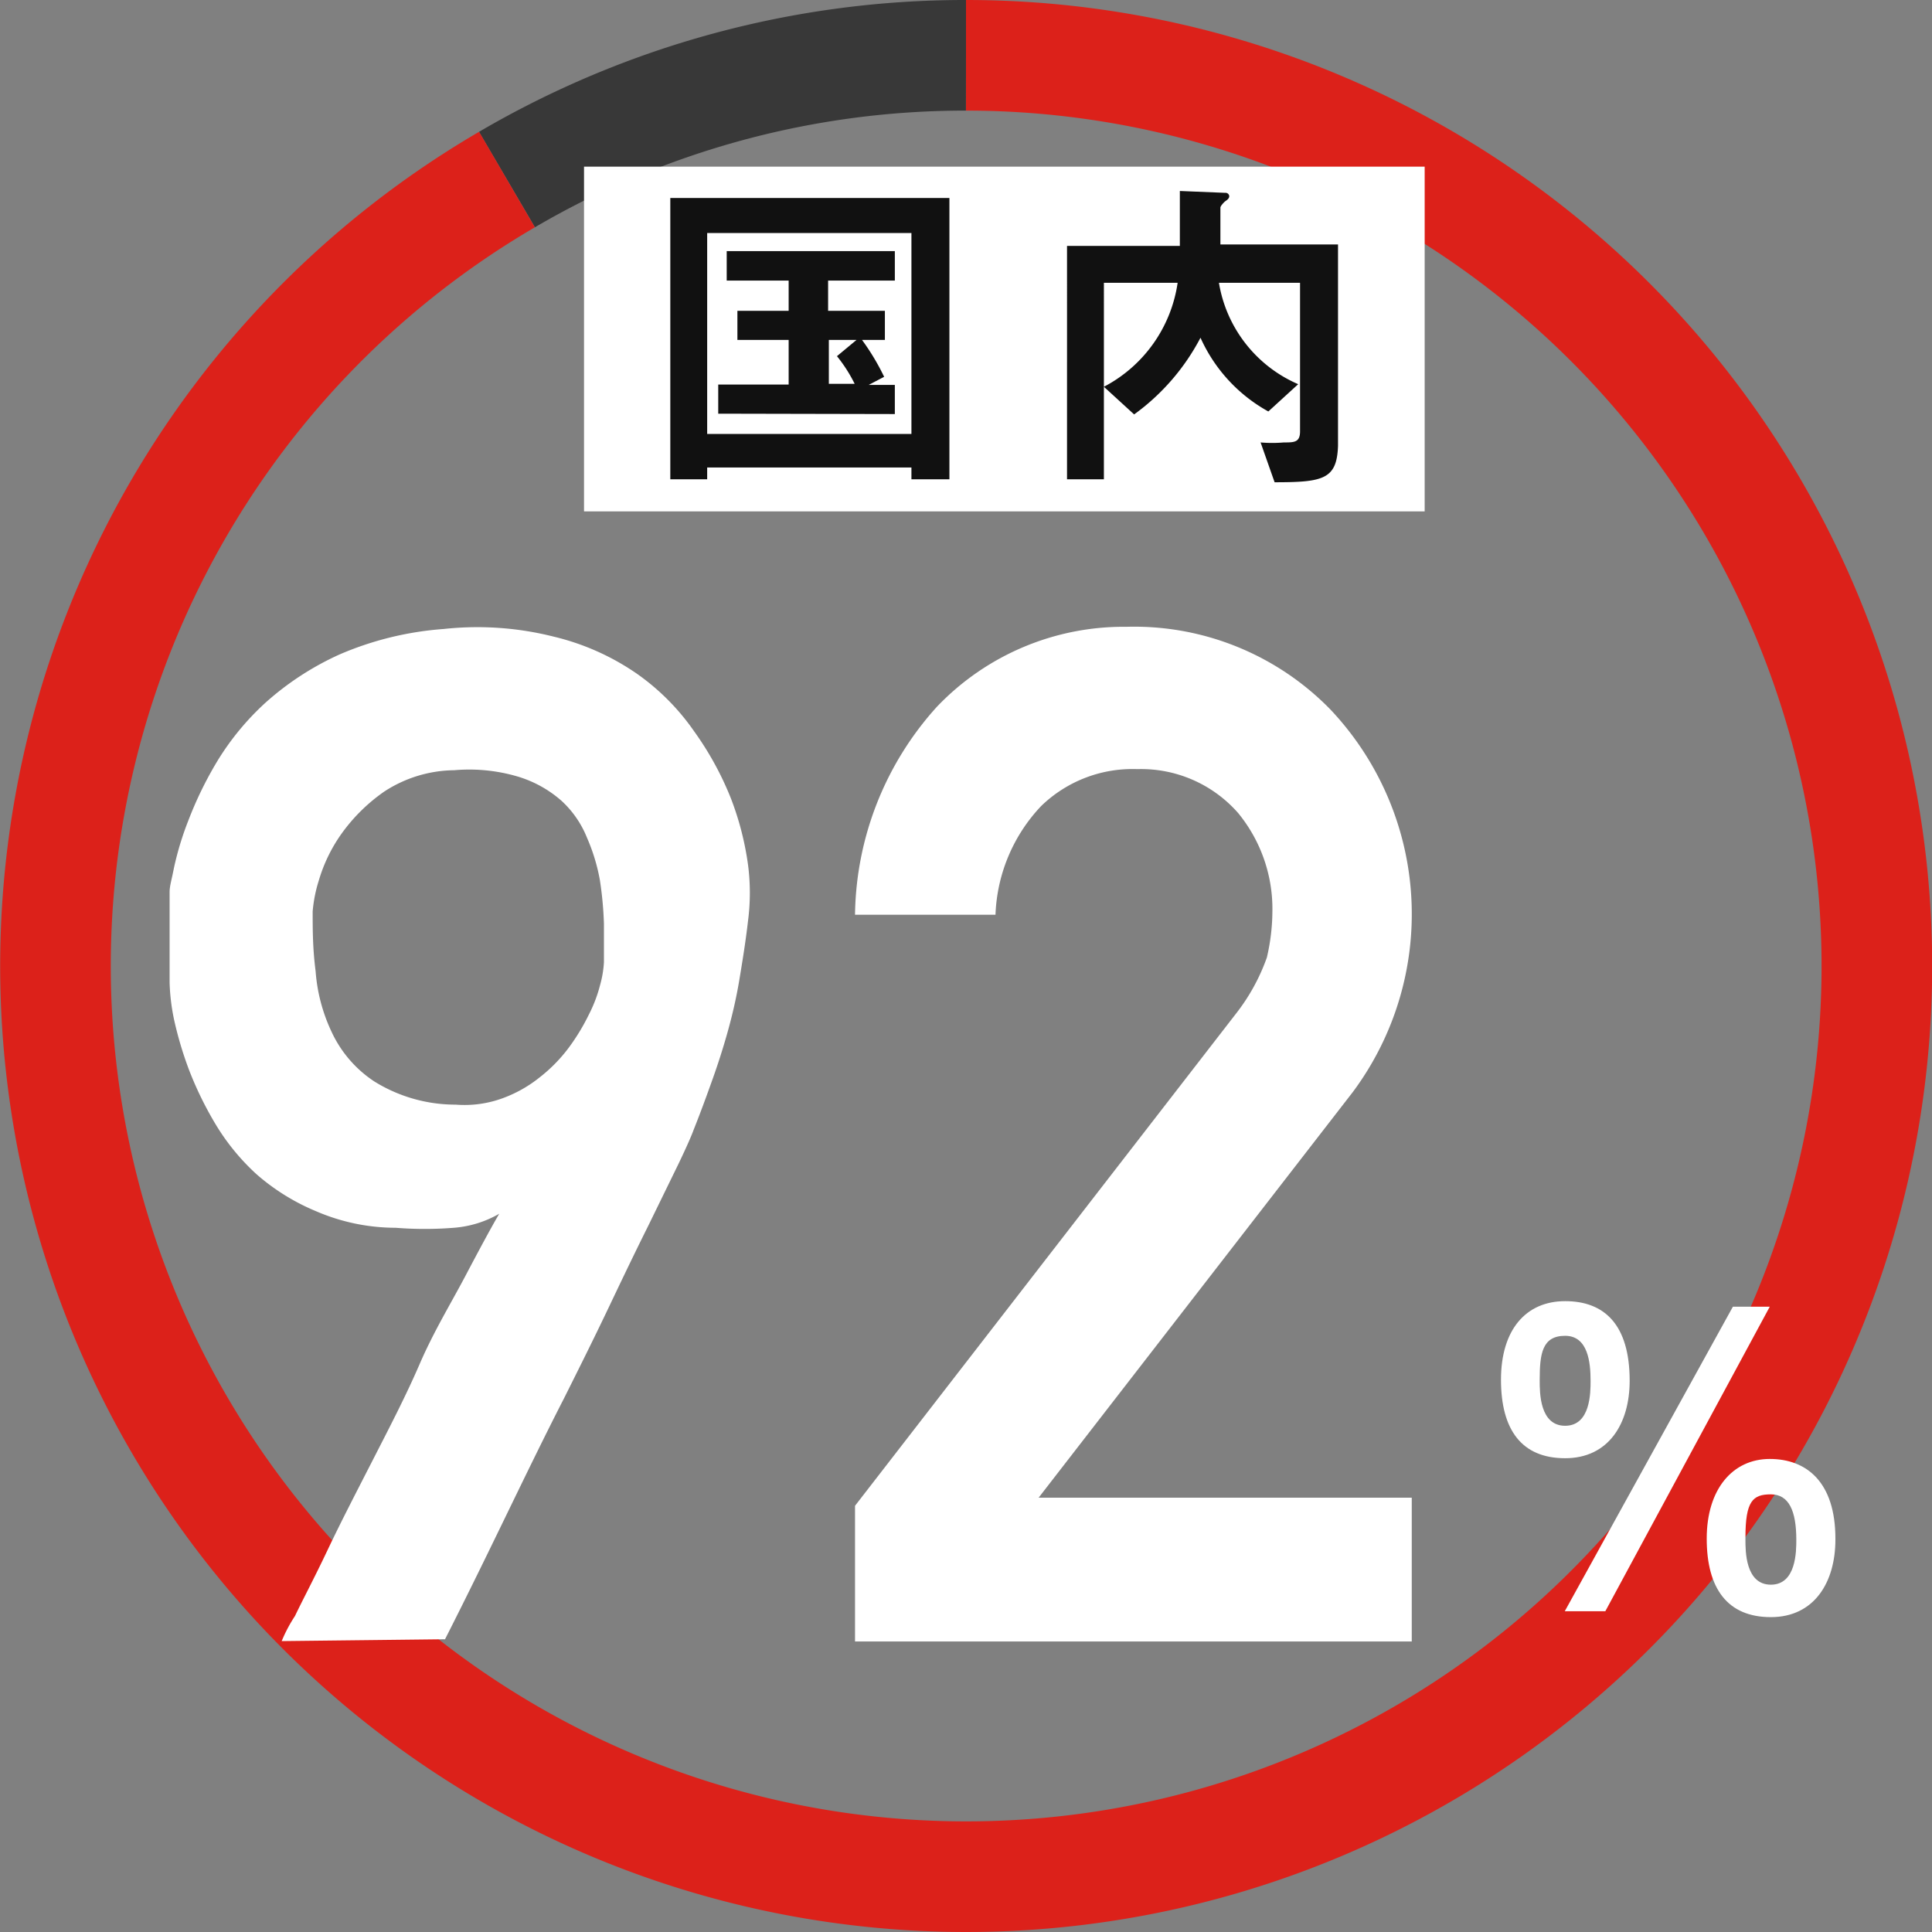
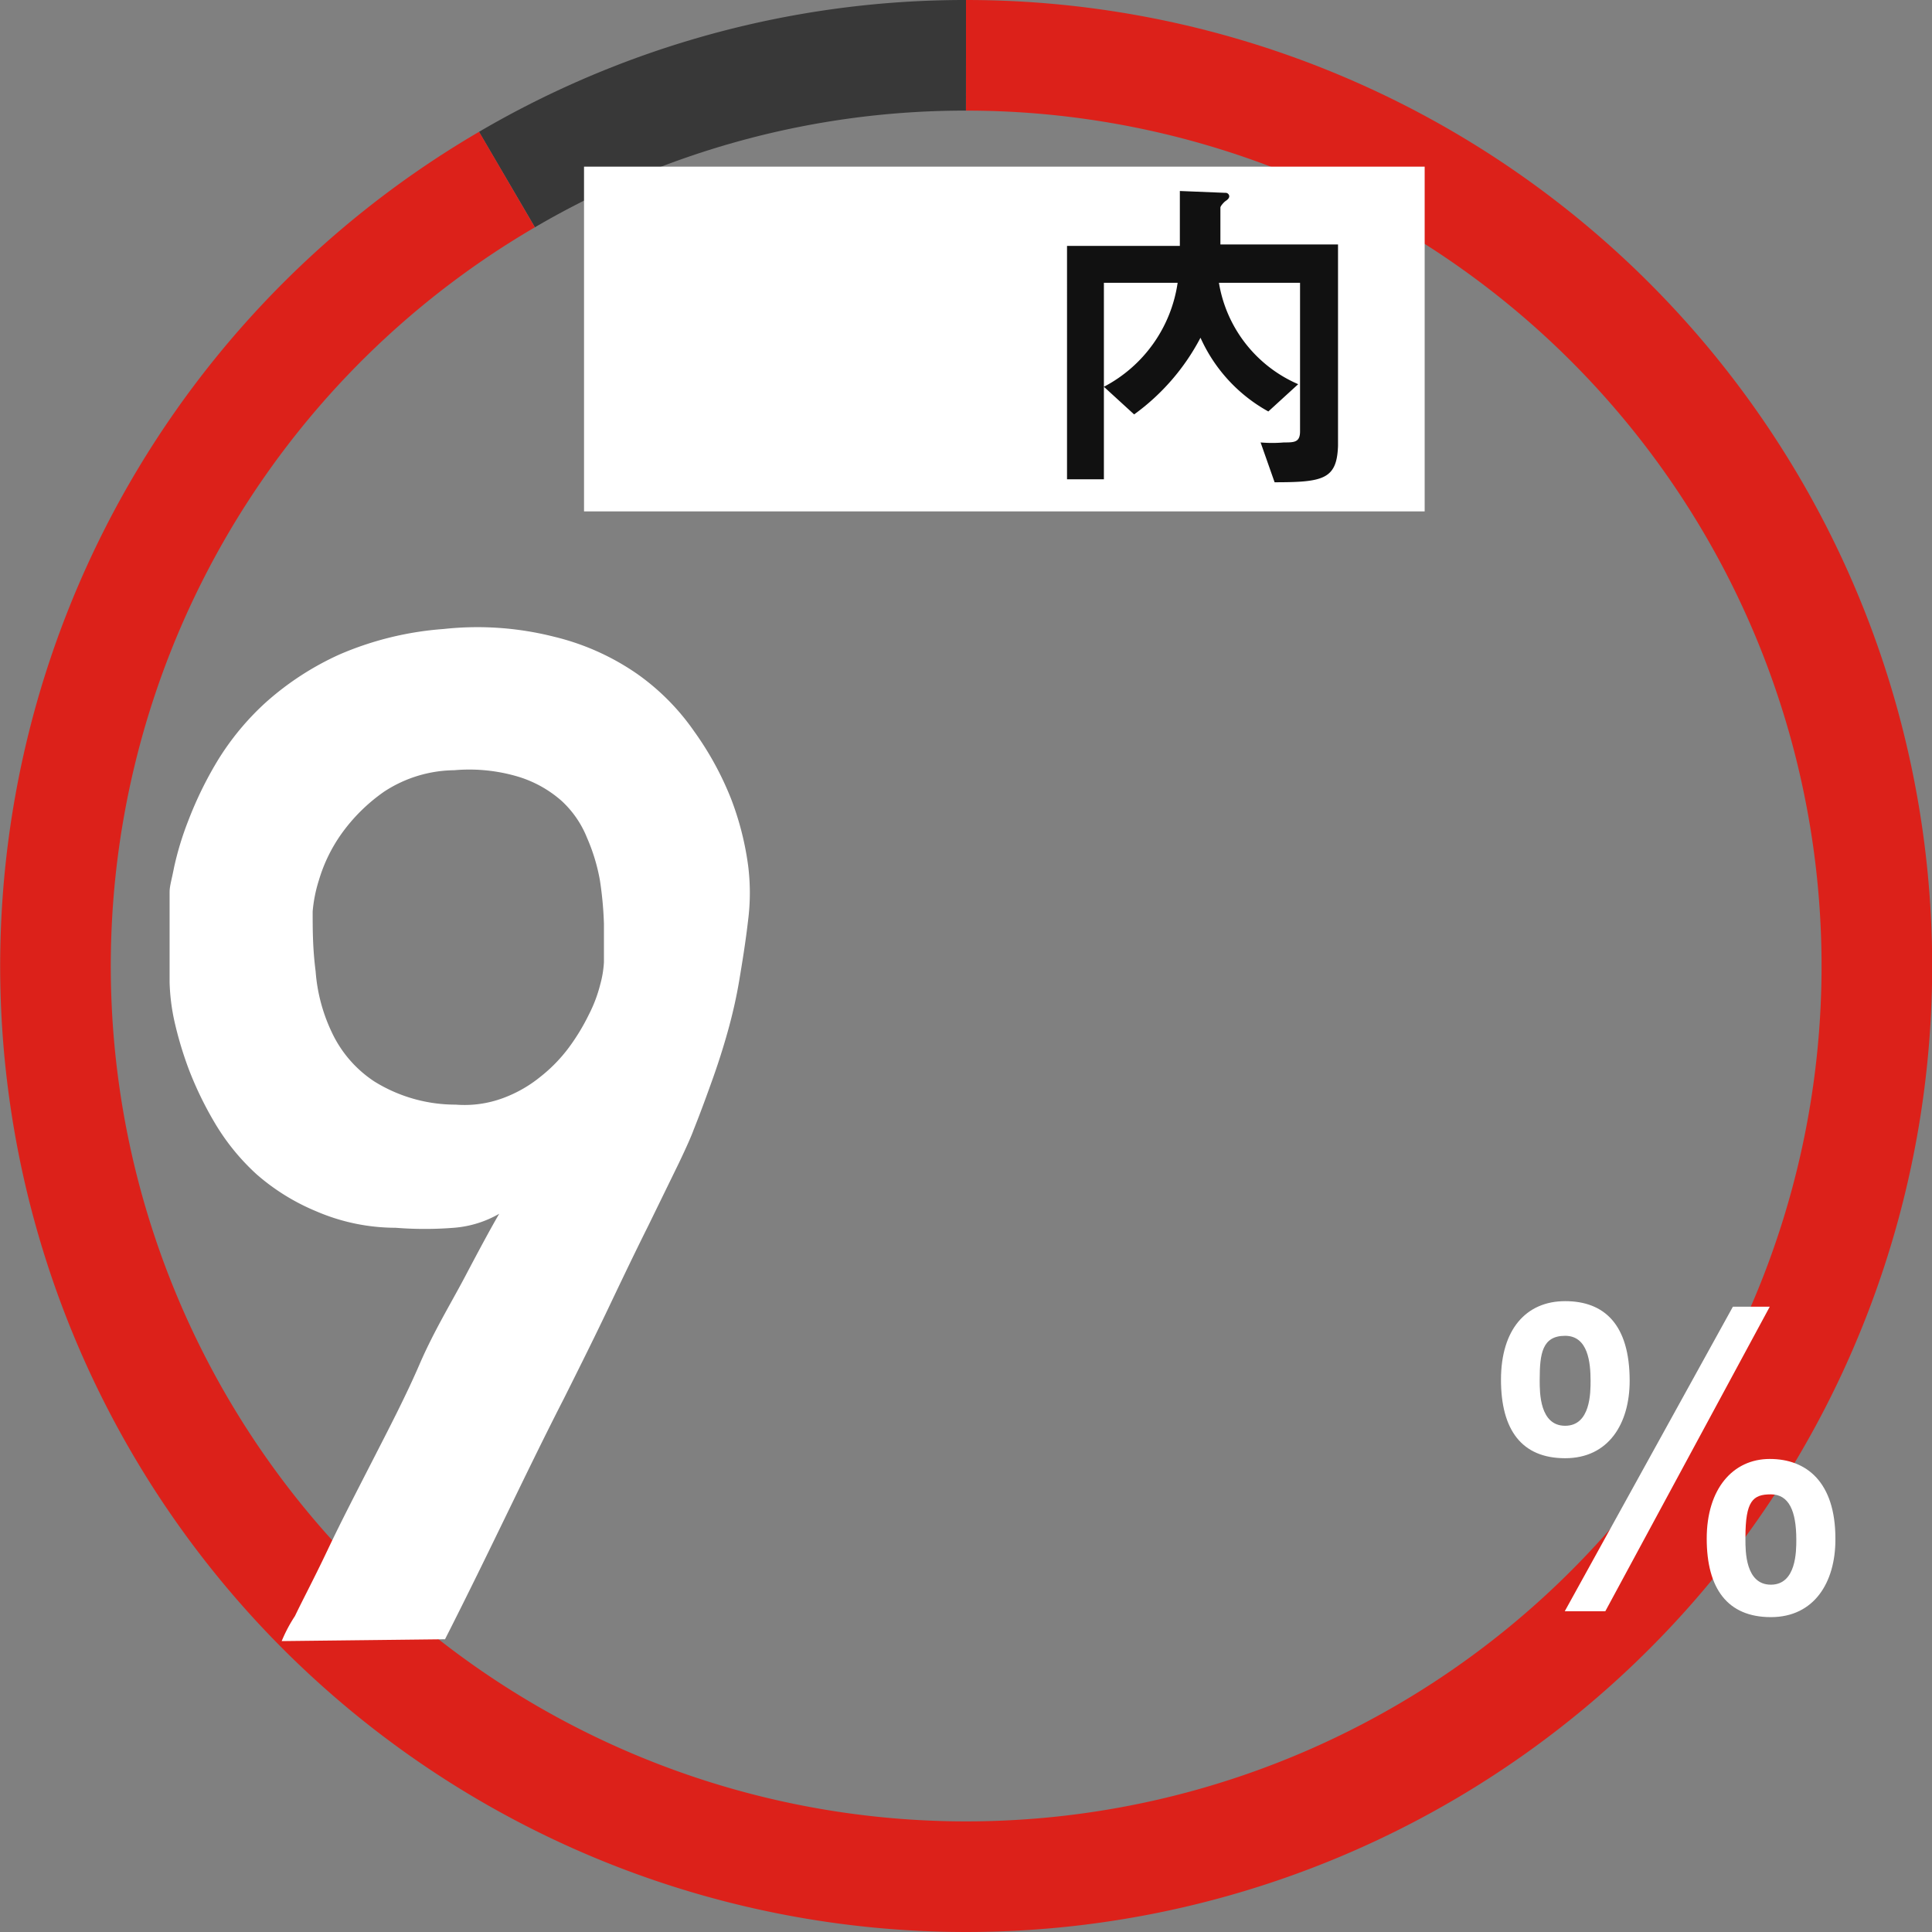
<svg xmlns="http://www.w3.org/2000/svg" viewBox="0 0 52.4 52.4">
  <rect x="0" y="0" width="52.4" height="52.4" fill="#808080" stroke="none" />
  <defs>
    <style>.cls-1,.cls-2{fill:none;stroke-miterlimit:10;stroke-width:3px;}.cls-1{stroke:#383838;}.cls-2{stroke:#dc211a;}.cls-3{fill:#fff;}.cls-4{fill:#111;}</style>
  </defs>
  <g id="レイヤー_2" data-name="レイヤー 2">
    <g id="レイヤー_7" data-name="レイヤー 7">
      <path class="cls-1" d="M26.2,1.5A24.58,24.58,0,0,0,13.75,4.87" />
      <path class="cls-2" d="M13.75,4.87A24.7,24.7,0,1,0,26.2,1.5" />
    </g>
    <g id="レイヤー_6" data-name="レイヤー 6">
      <rect class="cls-3" x="15.84" y="4.52" width="22.8" height="9.35" />
-       <path class="cls-4" d="M24.72,13v-.32H19.18V13h-1V5.37h7.57V13Zm0-6.68H19.18v5.45h5.54Zm-5.24,4.9v-.79h1.91V9.22H20V8.43h1.39V7.61H19.71v-.8h4.56v.8H22.46v.82H24v.79h-.62a6.32,6.32,0,0,1,.6,1l-.42.22h.71v.79Zm3-2v1.19h.7a4,4,0,0,0-.48-.75l.53-.44Z" />
      <path class="cls-4" d="M34.57,13.08,34.19,12a3.66,3.66,0,0,0,.63,0c.28,0,.44,0,.44-.3V7.67h-2.2a3.64,3.64,0,0,0,2.15,2.75l-.81.74a4.29,4.29,0,0,1-1.84-2,6,6,0,0,1-1.8,2.08l-.82-.75a3.8,3.8,0,0,0,2-2.82h-2V13h-1V6.67H32c0-1,0-1.16,0-1.49l1.23.05a.1.1,0,0,1,.11.09c0,.07-.07.11-.11.14s-.13.13-.13.17,0,.87,0,1h3.19v5.46C36.26,13,35.89,13.08,34.57,13.08Z" />
      <path class="cls-3" d="M7.64,44.51A4,4,0,0,1,8,43.83c.22-.46.51-1,.88-1.78s.76-1.53,1.21-2.41S11,37.88,11.38,37s.85-1.65,1.23-2.37.69-1.3.93-1.71a2.91,2.91,0,0,1-1.23.38,10,10,0,0,1-1.58,0,5.46,5.46,0,0,1-2.16-.45,5.85,5.85,0,0,1-1.61-1,6.06,6.06,0,0,1-1.12-1.37A9.53,9.53,0,0,1,5.12,29a9.94,9.94,0,0,1-.4-1.35,5.64,5.64,0,0,1-.12-1c0-.07,0-.21,0-.41s0-.42,0-.66,0-.49,0-.74,0-.47,0-.64.05-.31.12-.67a8.33,8.33,0,0,1,.39-1.28,10.13,10.13,0,0,1,.78-1.6,7.25,7.25,0,0,1,1.32-1.6,7.83,7.83,0,0,1,2-1.3,8.71,8.71,0,0,1,2.82-.69,8.46,8.46,0,0,1,3,.21,6.7,6.7,0,0,1,2.24,1,6.28,6.28,0,0,1,1.56,1.57,8.47,8.47,0,0,1,1,1.83,8,8,0,0,1,.46,1.8,5.88,5.88,0,0,1,0,1.49c-.07.61-.16,1.15-.24,1.63s-.19.95-.31,1.38-.26.87-.41,1.29-.32.89-.52,1.39c-.05.14-.18.44-.4.9l-.83,1.7c-.33.66-.69,1.41-1.08,2.23s-.8,1.64-1.21,2.46c-1,1.95-2,4.12-3.22,6.52Zm.84-19.79c0,.49,0,1,.08,1.62A4.64,4.64,0,0,0,9,28a3.24,3.24,0,0,0,1.15,1.33,4.17,4.17,0,0,0,2.21.63,3,3,0,0,0,1.29-.18,3.55,3.55,0,0,0,1-.57,4.21,4.21,0,0,0,.78-.8,5.72,5.72,0,0,0,.54-.89,3.85,3.85,0,0,0,.31-.82,2.84,2.84,0,0,0,.1-.6q0-.46,0-1.05a9.77,9.77,0,0,0-.11-1.18,5.1,5.1,0,0,0-.35-1.15,2.74,2.74,0,0,0-.69-1,3.17,3.17,0,0,0-1.16-.65,4.64,4.64,0,0,0-1.75-.18,3.53,3.53,0,0,0-1.9.58,4.78,4.78,0,0,0-1.17,1.16,4.26,4.26,0,0,0-.6,1.24A3.88,3.88,0,0,0,8.48,24.72Z" />
-       <path class="cls-3" d="M23.19,40.84,33.54,27.47a5.38,5.38,0,0,0,.82-1.5,5.59,5.59,0,0,0,.15-1.24,4.1,4.1,0,0,0-.93-2.68,3.5,3.5,0,0,0-2.73-1.19,3.56,3.56,0,0,0-2.61,1A4.52,4.52,0,0,0,27,24.81H23.19a8.56,8.56,0,0,1,2.22-5.64A7,7,0,0,1,30.55,17a7.43,7.43,0,0,1,5.54,2.25,8.08,8.08,0,0,1,.6,10.37l-8.52,11H38.29v3.9H23.19Z" />
      <path class="cls-3" d="M44.2,37.45c0,1.16-.57,2.1-1.75,2.1s-1.74-.77-1.74-2.13.68-2.13,1.74-2.13S44.2,35.92,44.2,37.45Zm-2.44,0c0,.32,0,1.22.69,1.22s.69-.9.69-1.22c0-.5-.07-1.22-.69-1.22S41.76,36.71,41.76,37.42Zm1.78,6.25h-1.1L47,35.44H48Zm6.24-1.94c0,1.15-.57,2.1-1.75,2.1s-1.74-.78-1.74-2.13S47,39.57,48,39.57,49.78,40.2,49.78,41.73Zm-2.44,0c0,.31,0,1.22.69,1.22s.69-.91.69-1.22c0-.78-.2-1.23-.69-1.23S47.34,40.71,47.34,41.7Z" />
    </g>
  </g>
</svg>